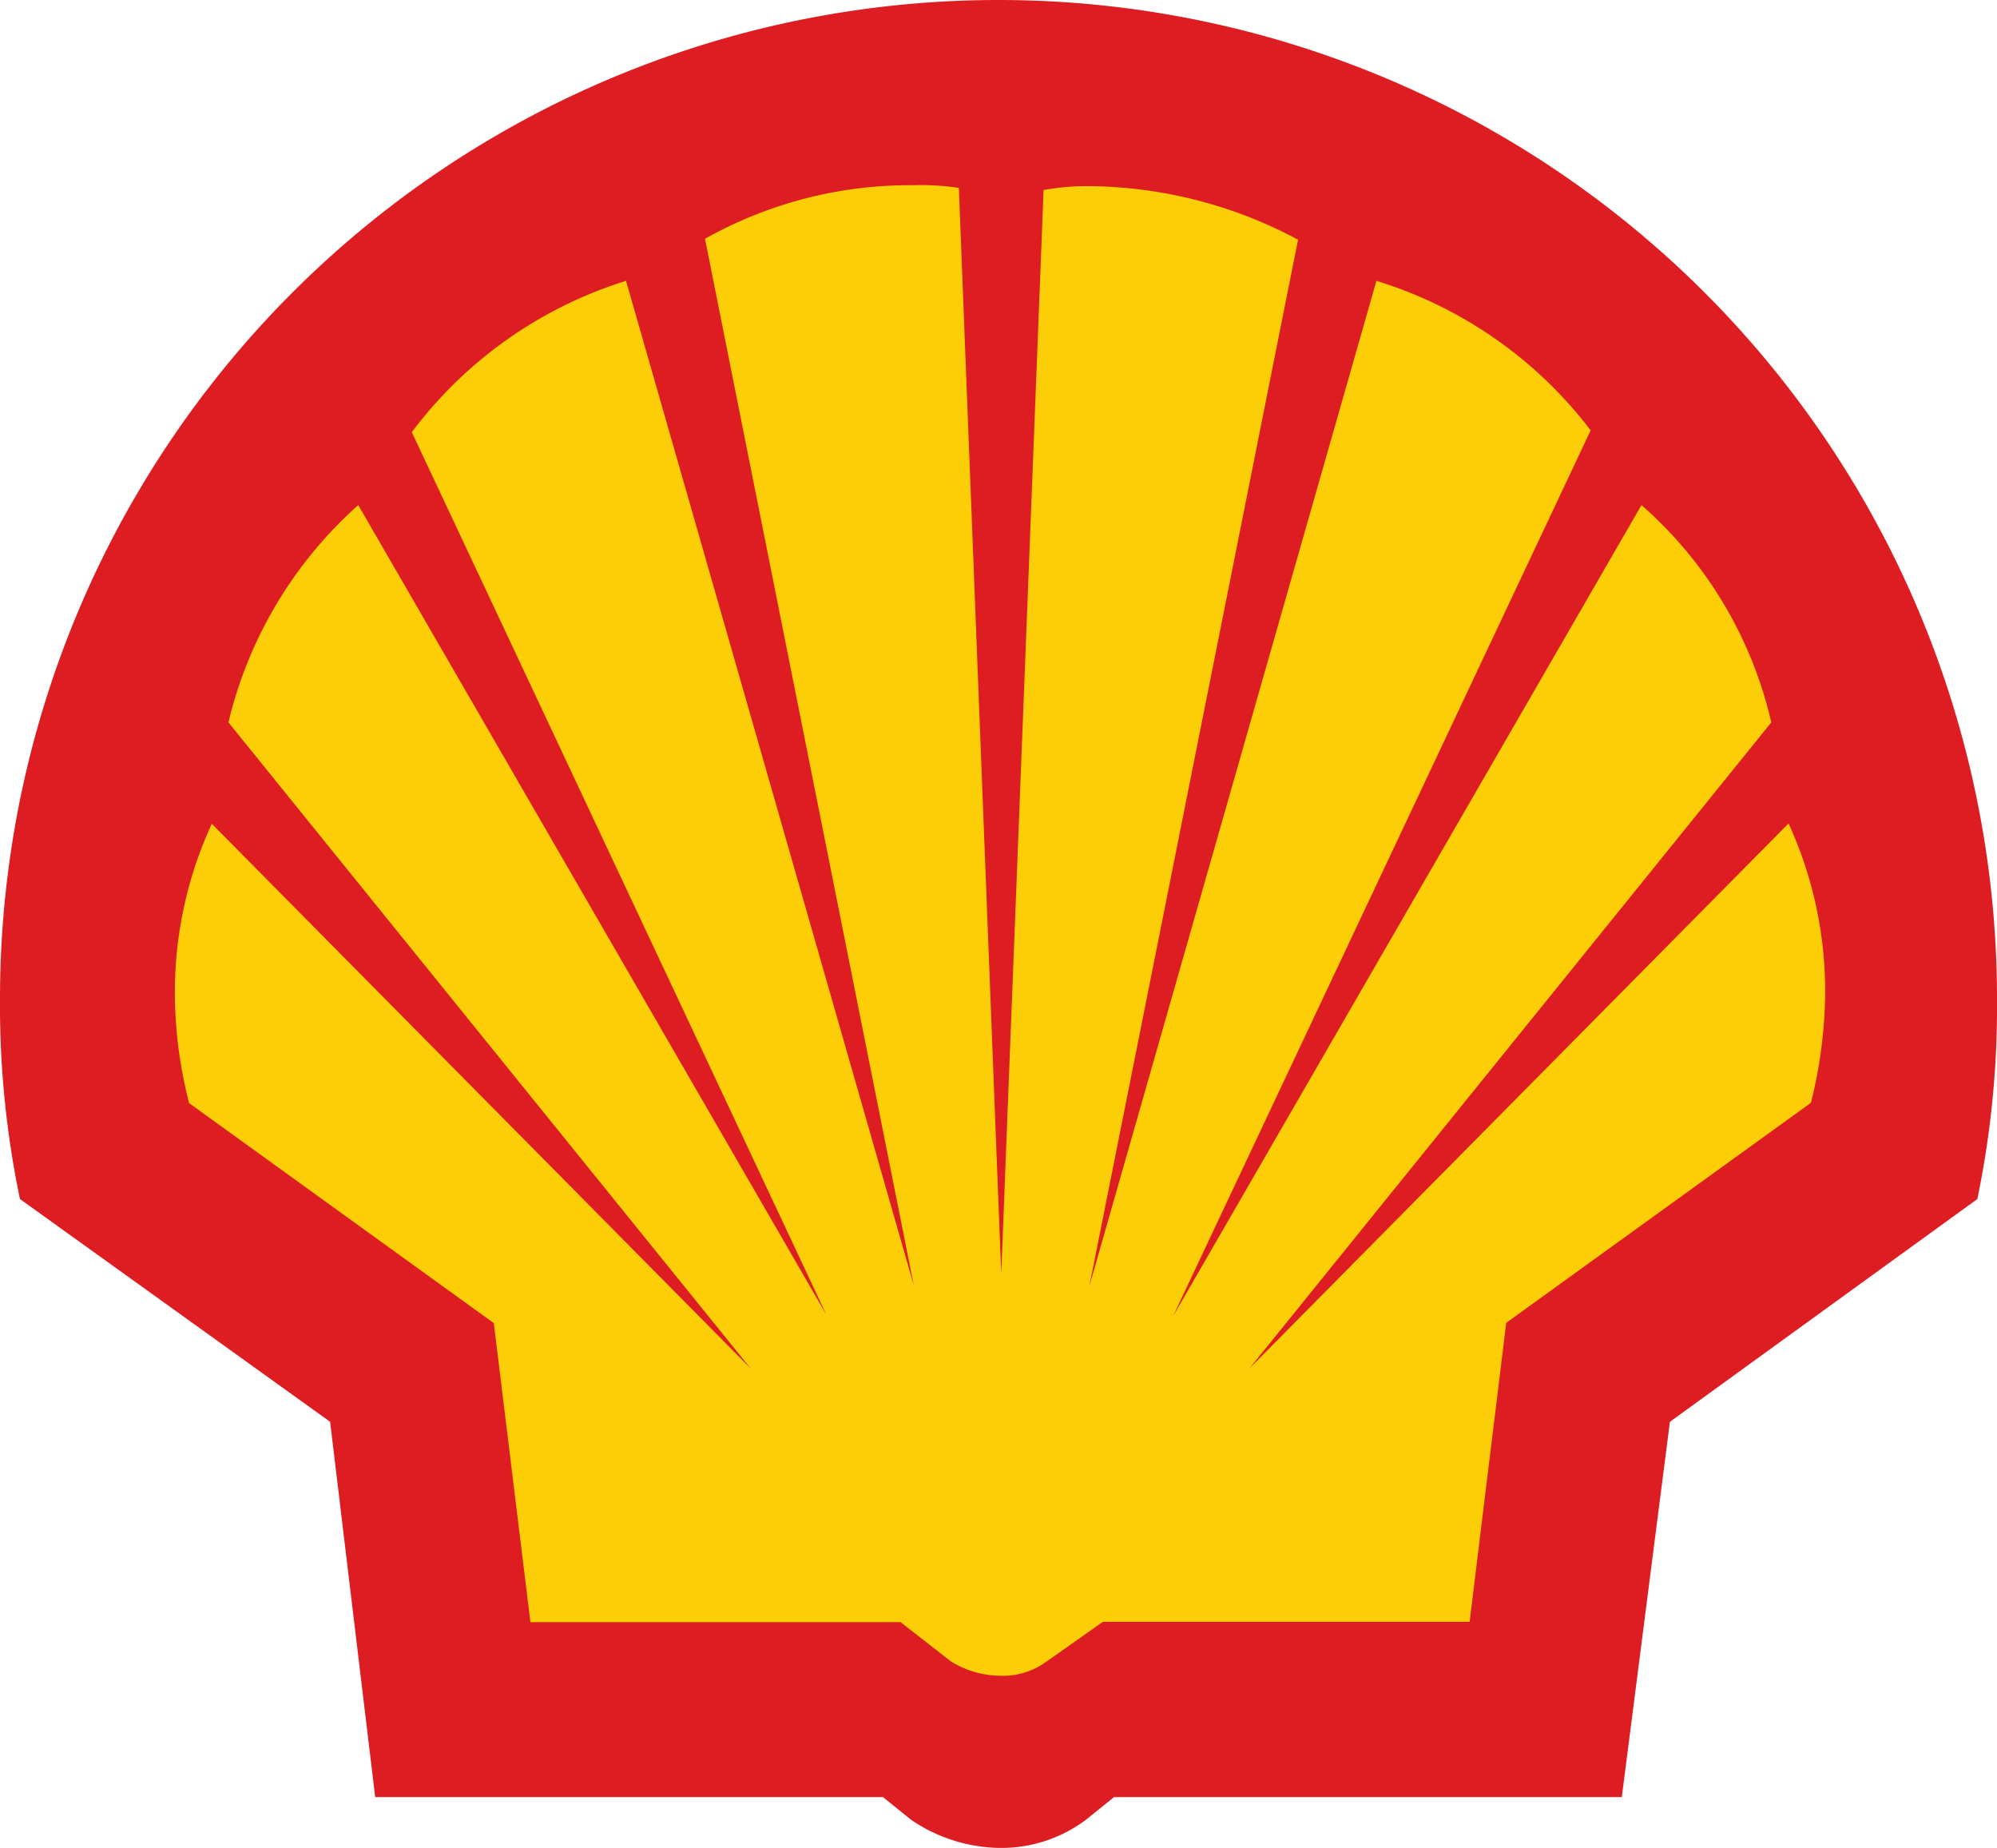
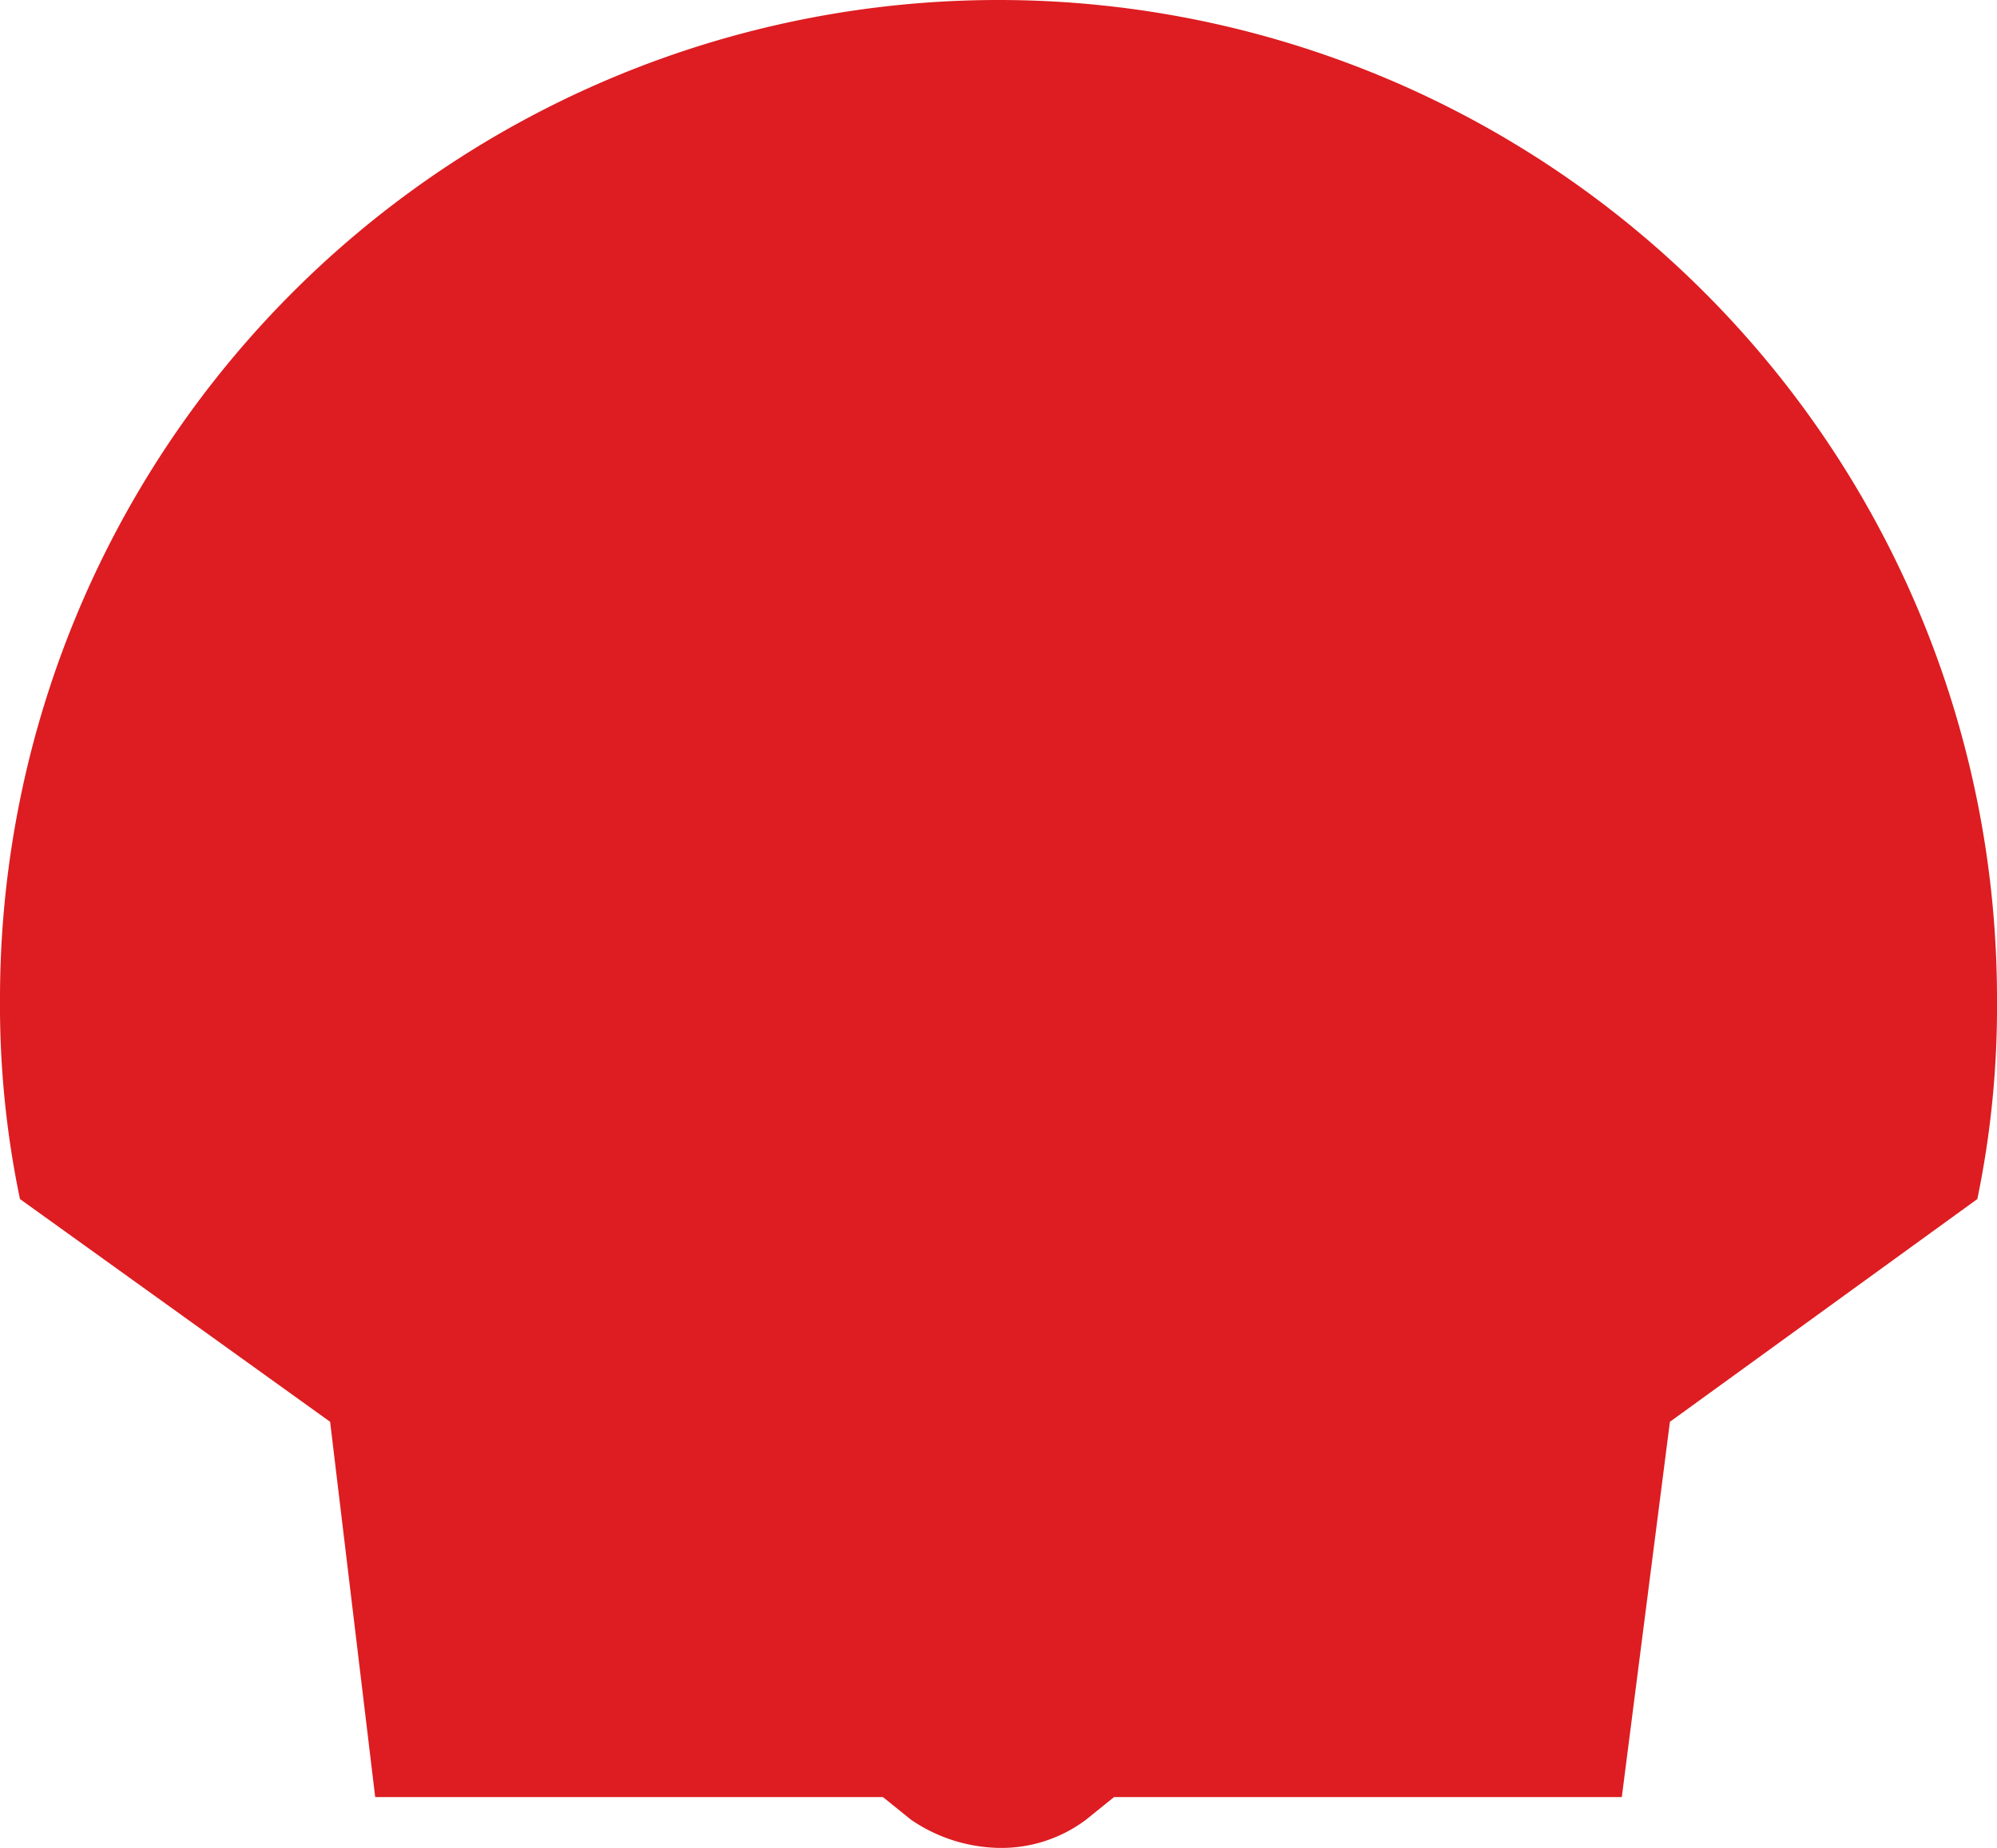
<svg xmlns="http://www.w3.org/2000/svg" id="Layer_1" data-name="Layer 1" viewBox="0 0 66 61.06">
  <defs>
    <style>.cls-1{fill:#dd1d21;}.cls-2{fill:#fbce07;}</style>
  </defs>
  <title>partner-shell</title>
  <path id="path11" class="cls-1" d="M60.18,120.1H43.4l-1.49-12.4-10.25-7.36A31.26,31.26,0,0,1,31,93.72a33,33,0,0,1,66,0,31.26,31.26,0,0,1-.65,6.62L86.19,107.7,84.6,120.1H67.82l-.93.75a4.66,4.66,0,0,1-2.89.93,5.32,5.32,0,0,1-2.89-.93l-.93-.75Z" transform="translate(-31 -60.72)" />
-   <path class="cls-2" d="M60.74,114.32H48.53l-1.21-9.88L37.25,97.17a14.75,14.75,0,0,1-.47-3.54A13.27,13.27,0,0,1,38,87.94l17.81,18L38.55,84.59a13.94,13.94,0,0,1,4.29-7.18l15.47,26.75L44.61,75A14.08,14.08,0,0,1,51.69,70l9.51,33.19-6.9-34.58a13.83,13.83,0,0,1,6.9-1.77,8,8,0,0,1,1.49.09l1.4,35.89L65.49,67A8,8,0,0,1,67,66.87a14.88,14.88,0,0,1,6.9,1.77L67,103.23,76.49,70a14.08,14.08,0,0,1,7.08,4.94l-13.8,29.27L85.25,77.41a13.58,13.58,0,0,1,4.29,7.18L72.3,105.93l17.81-18a13.27,13.27,0,0,1,1.21,5.69,15.4,15.4,0,0,1-.47,3.54l-10.07,7.27-1.21,9.88H67.45l-1.86,1.31a2.44,2.44,0,0,1-1.58.47,3.14,3.14,0,0,1-1.58-.47l-1.68-1.31Z" transform="translate(-31 -60.72)" />
</svg>